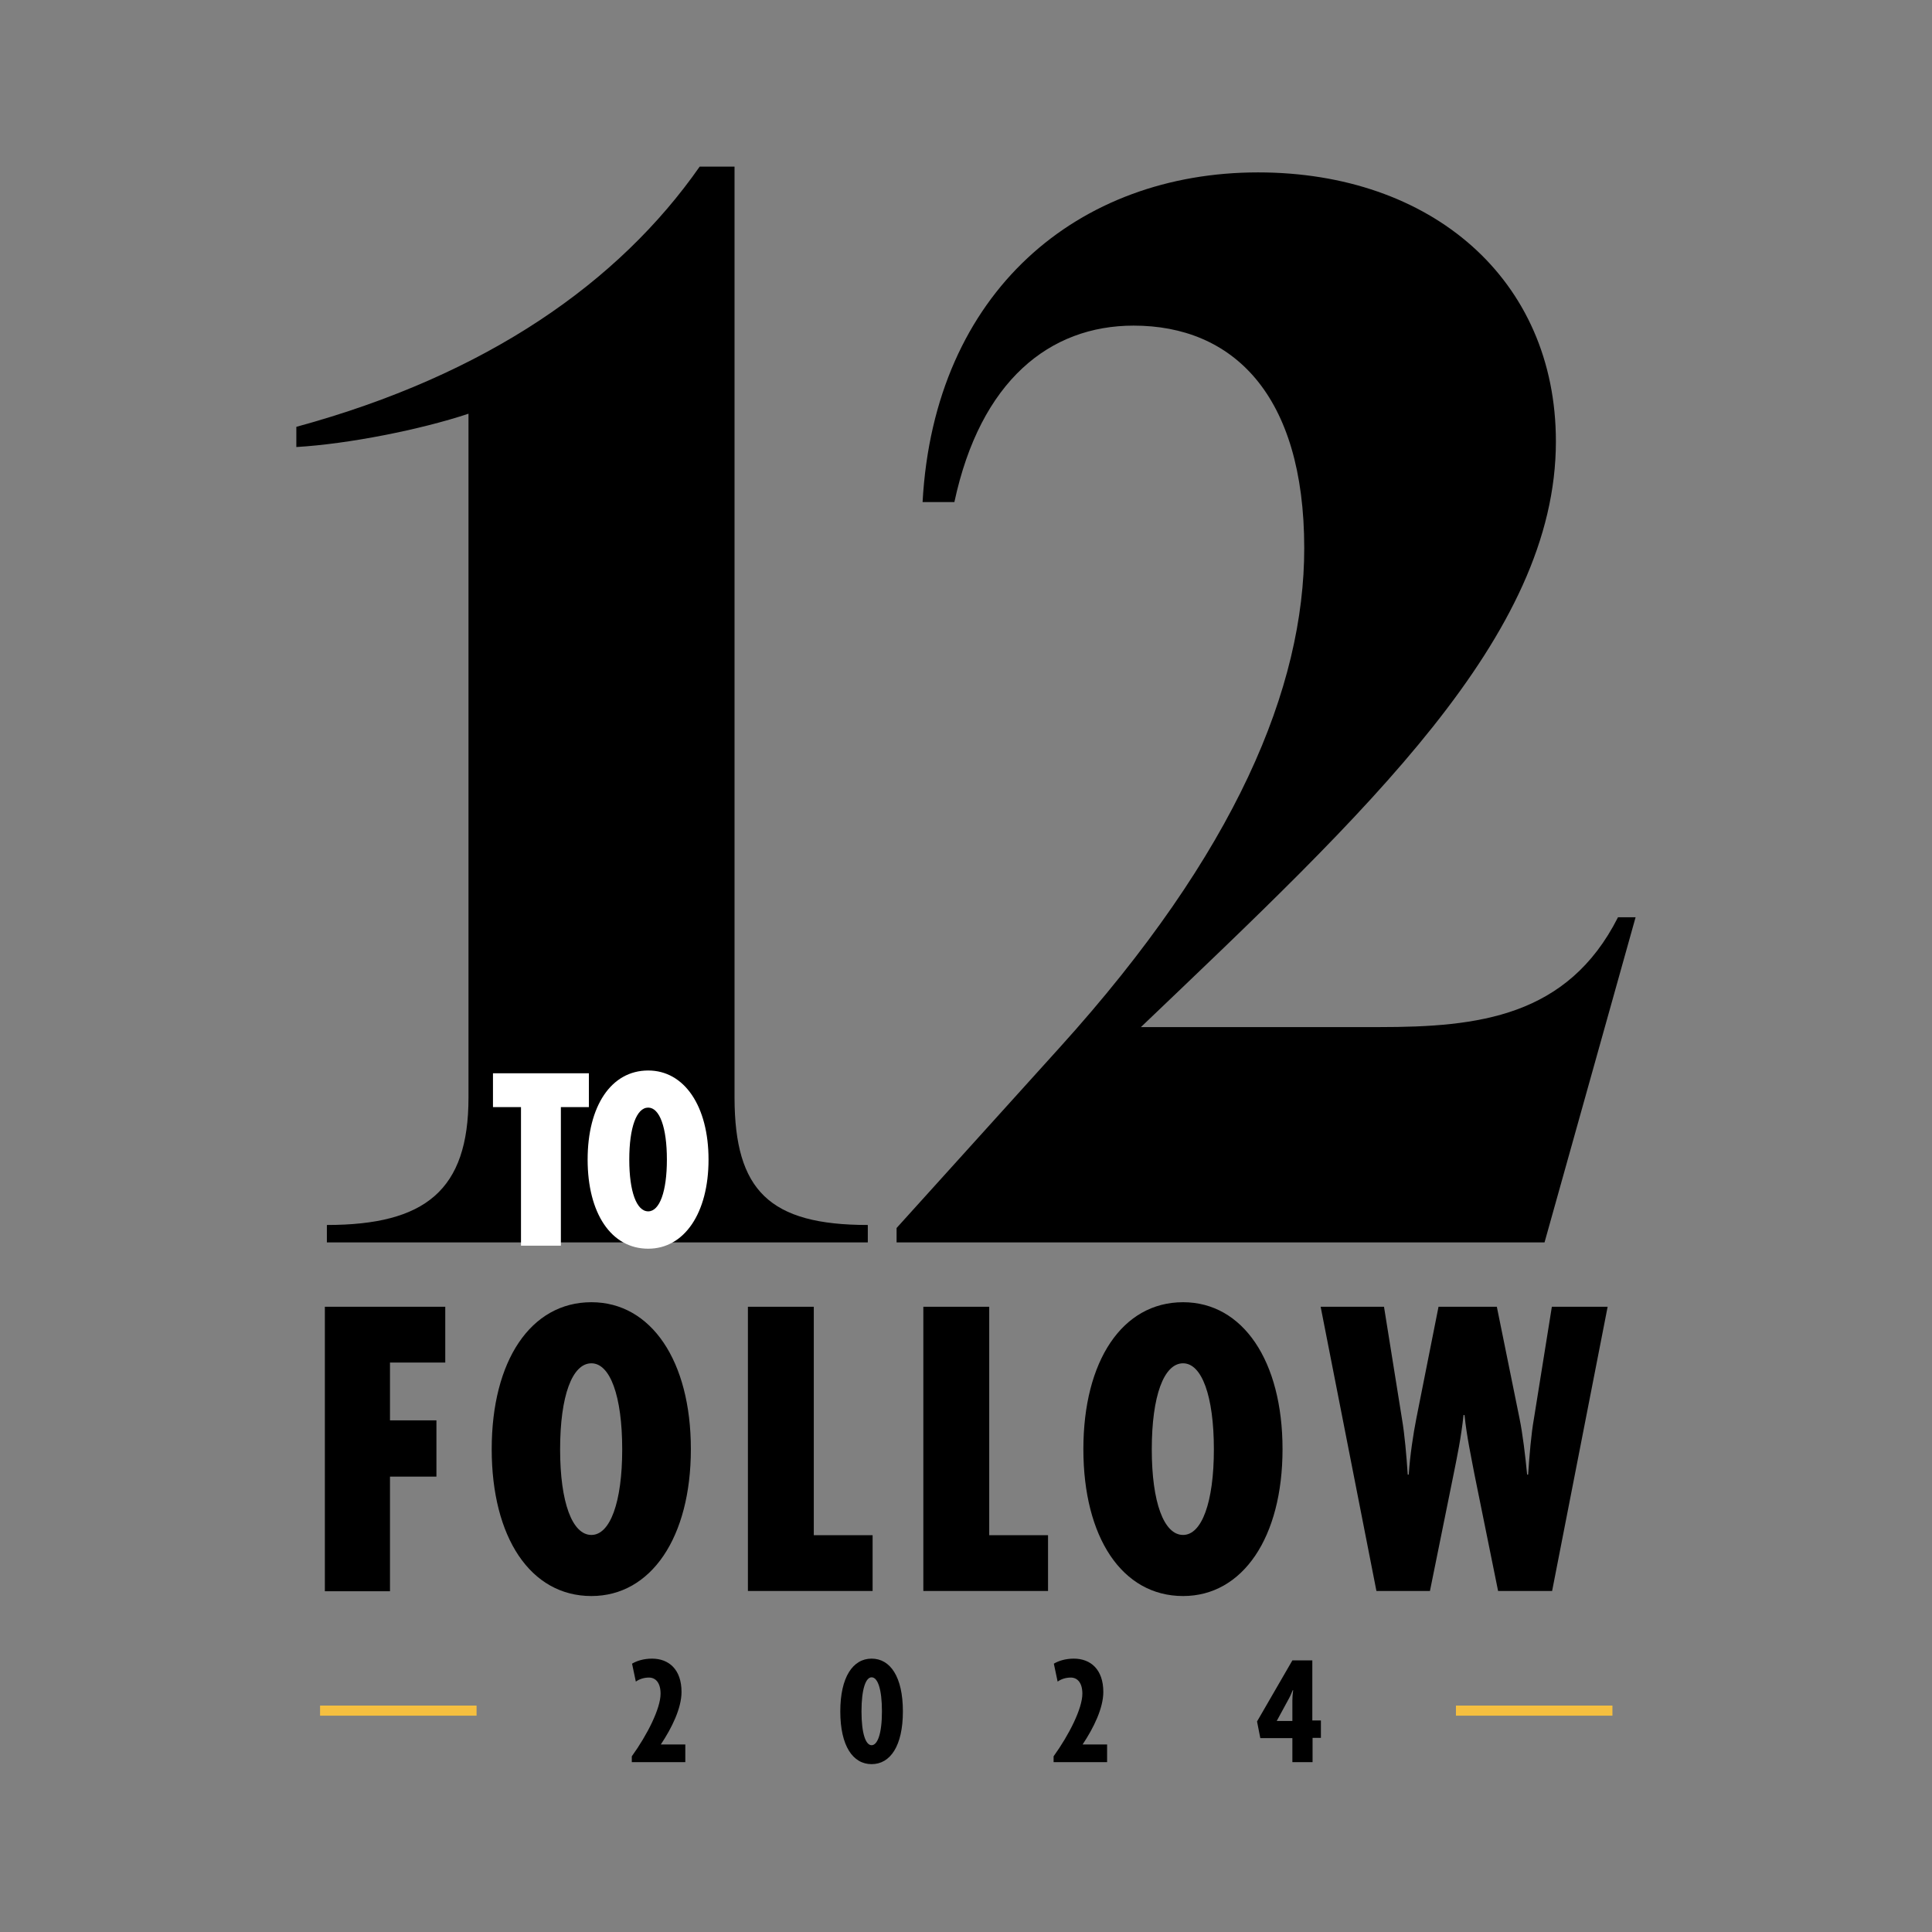
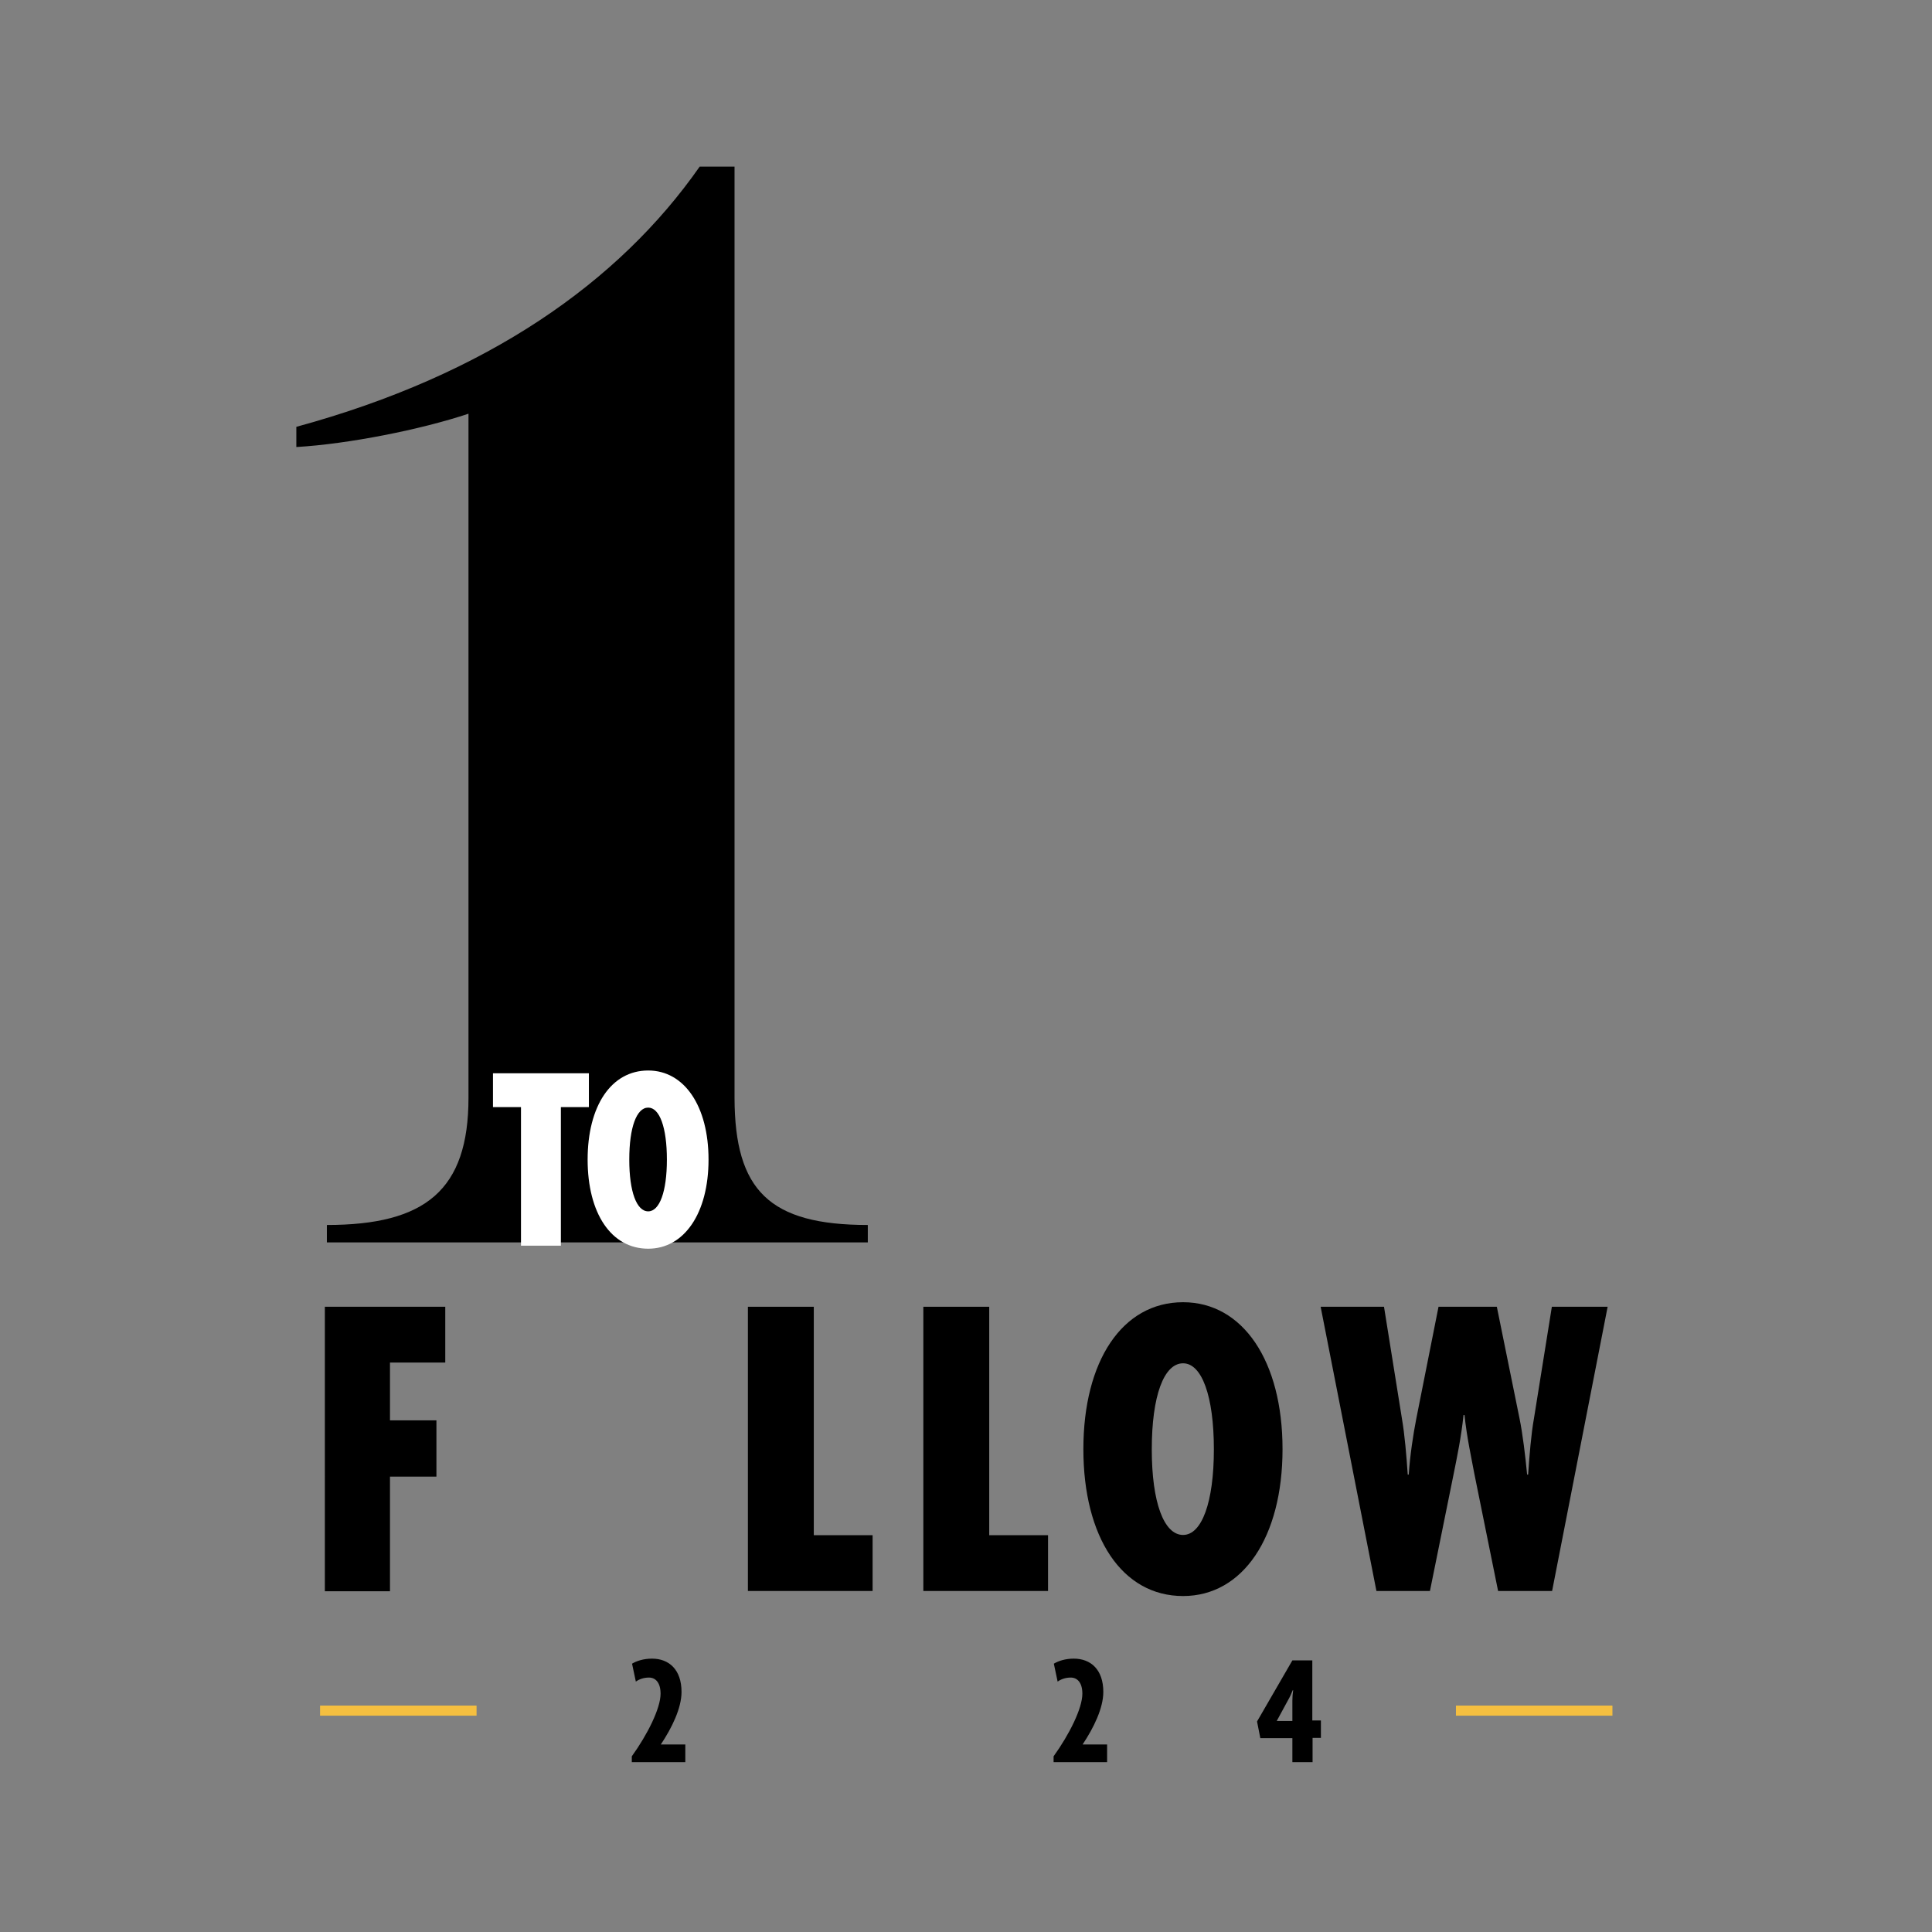
<svg xmlns="http://www.w3.org/2000/svg" version="1.1" id="Layer_1" x="0px" y="0px" width="765.4px" height="765.4px" viewBox="0 0 765.4 765.4" style="enable-background:new 0 0 765.4 765.4;" xml:space="preserve">
  <rect x="0" y="0" width="765.4" height="765.4" fill="#808080" stroke="none" />
  <style type="text/css">
	.st0{fill:#F5BF40;}
	.st1{fill:#FFFFFF;}
</style>
  <g id="_x31_2tofollow_00000111164384482242502370000007346540480151448759_">
    <rect id="line-right_00000089543975746123902380000011737135915900715653_" x="576.8" y="675.7" class="st0" width="62" height="4" />
    <rect id="line-left_00000157288685834582044470000009303302506926810558_" x="126.8" y="675.7" class="st0" width="62" height="4" />
    <g id="follow_00000011740670449169507220000004927528863796917405_">
      <path d="M154.5,539.8v22.9h18.4V585h-18.4v45.4h-25.8V517.7h47.7v22.1H154.5z" />
-       <path d="M234.3,632.3c-24.2,0-39.5-23.3-39.5-58.2c0-34.9,15.4-58.2,39.5-58.2c23.7,0,39.4,23.3,39.4,58.2    C273.7,609,258,632.3,234.3,632.3z M234.3,540.1c-7.6,0-12.4,12.9-12.4,34.1c0,21,4.8,33.9,12.4,33.9c7.4,0,12.2-12.9,12.2-33.9    C246.5,553,241.7,540.1,234.3,540.1z" />
      <path d="M296.3,630.3V517.7h26.1v90.5h23.3v22.1H296.3z" />
      <path d="M365.8,630.3V517.7h26.1v90.5h23.3v22.1H365.8z" />
      <path d="M468.7,632.3c-24.2,0-39.5-23.3-39.5-58.2c0-34.9,15.4-58.2,39.5-58.2c23.7,0,39.4,23.3,39.4,58.2    C508.1,609,492.4,632.3,468.7,632.3z M468.7,540.1c-7.6,0-12.4,12.9-12.4,34.1c0,21,4.8,33.9,12.4,33.9c7.4,0,12.2-12.9,12.2-33.9    C480.9,553,476.1,540.1,468.7,540.1z" />
      <path d="M614.9,630.3h-21.4l-9.4-46.4c-1.2-6.5-3-14.5-3.9-23.3h-0.4c-0.9,8.8-2.6,16.8-3.9,23.3l-9.4,46.4h-21.2l-22.1-112.6    h25.1l7.1,44.3c1.1,6.4,1.8,14.7,2.3,22.2h0.4c0.5-7.6,1.8-16.1,3-22.2l8.8-44.3h23.1L602,562c1.2,5.8,2.3,14.8,3,22.2h0.4    c0.5-7.4,1.2-16.1,2.3-22.2l7.1-44.3h22.1L614.9,630.3z" />
    </g>
    <g id="_x31_2_00000107574868414666841740000004626379704429204154_">
      <path d="M343.8,485.3v6.9H129.5v-6.9c39,0,56.1-13.8,56.1-50.4v-271c-18.9,6.3-47.6,12-68.2,13.2v-8    c75.6-20.6,127.8-57.3,159.8-103.1h13.8v369C291.1,471.6,304.8,485.3,343.8,485.3z" />
-       <path d="M648,363.3l-36.1,128.9H355.2v-5.7l64.7-71.6c69.9-77.3,96.8-142.7,96.8-197.7c0-61.3-28.6-88.2-67.6-88.2    c-33.2,0-60.7,21.8-71,69.9h-12.6c4.6-83.6,61.9-130.6,132.9-130.6c68.8,0,118,42.4,118,106.6c0,77.3-75.1,146.7-164.4,232h94.5    c39,0,74.5-4,94.5-43.5H648z" />
    </g>
    <g id="to_00000016757200776750597340000008770072073469743760_">
      <path class="st1" d="M222.2,438.6v54.9h-15.8v-54.9h-11.1v-13.4h38v13.4H222.2z" />
      <path class="st1" d="M256.8,494.7c-14.7,0-24-14.1-24-35.3s9.3-35.3,24-35.3c14.3,0,23.9,14.1,23.9,35.3S271.1,494.7,256.8,494.7z     M256.8,438.8c-4.6,0-7.5,7.8-7.5,20.6c0,12.7,2.9,20.5,7.5,20.5c4.5,0,7.4-7.8,7.4-20.5C264.2,446.6,261.3,438.8,256.8,438.8z" />
    </g>
  </g>
  <g>
    <path d="M250.3,698.1v-2.3c6.2-8.6,11.4-19,11.4-24.8c0-4.4-2-6.4-4.6-6.4c-2,0-3.8,0.6-5.2,1.6l-1.5-7.1c1.8-1.1,4.6-2,7.9-2   c6.7,0,11.7,4.3,11.7,13.2c0,6.4-3.8,14.2-8.2,20.8h9.7v7H250.3z" />
-     <path d="M345.3,698.9c-7.4,0-12.4-7.2-12.4-20.9c0-13.6,5-20.9,12.4-20.9c7.4,0,12.4,7.2,12.4,20.9   C357.7,691.7,352.7,698.9,345.3,698.9z M345.3,664.5c-2.3,0-4,4.6-4,13.5c0,8.9,1.7,13.4,4,13.4c2.3,0,4.1-4.4,4.1-13.4   C349.4,669.1,347.7,664.5,345.3,664.5z" />
    <path d="M417.4,698.1v-2.3c6.2-8.6,11.4-19,11.4-24.8c0-4.4-2-6.4-4.6-6.4c-2,0-3.8,0.6-5.2,1.6l-1.5-7.1c1.8-1.1,4.6-2,7.9-2   c6.7,0,11.7,4.3,11.7,13.2c0,6.4-3.8,14.2-8.2,20.8h9.7v7H417.4z" />
    <path d="M520,688.6v9.5h-8v-9.5h-12.7l-1.3-6.6l14-24.2h7.9v23.8h3.4v6.9H520z M512.2,669.5c-0.6,1.5-1.3,3-2,4.2l-4.4,8.1h6.2   v-8.1c0-1.3,0.1-2.6,0.3-4L512.2,669.5z" />
  </g>
</svg>